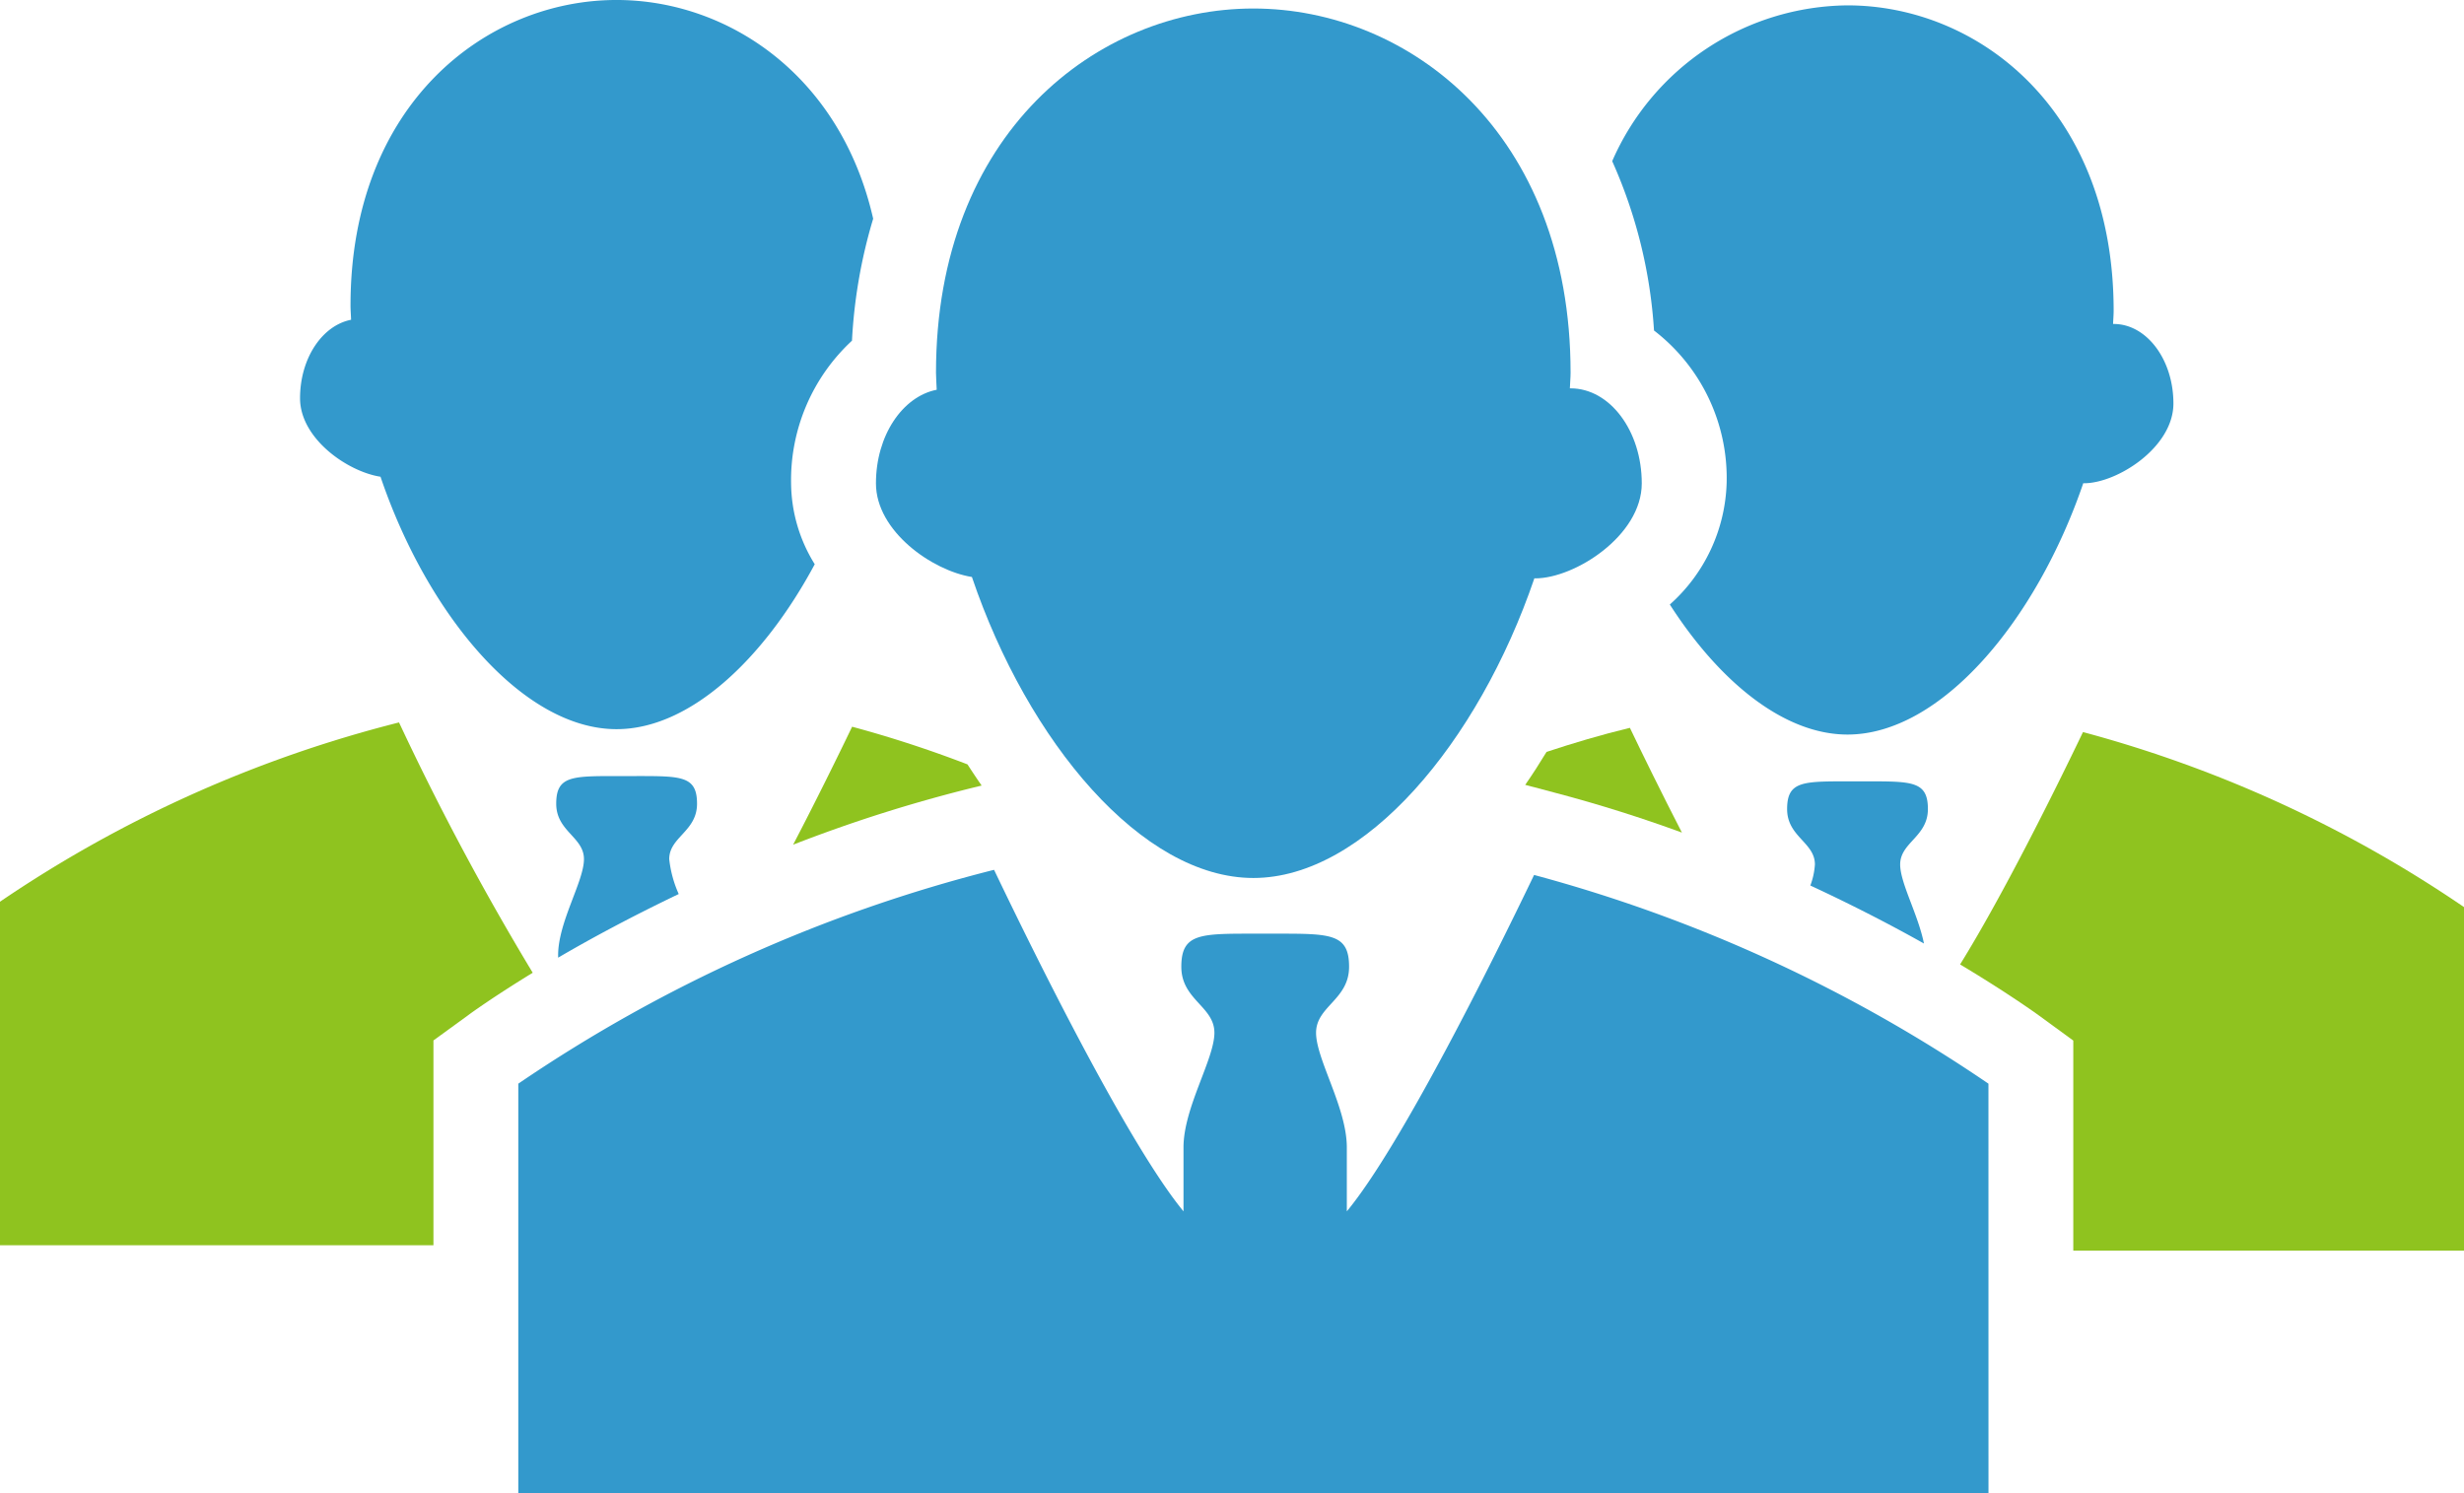
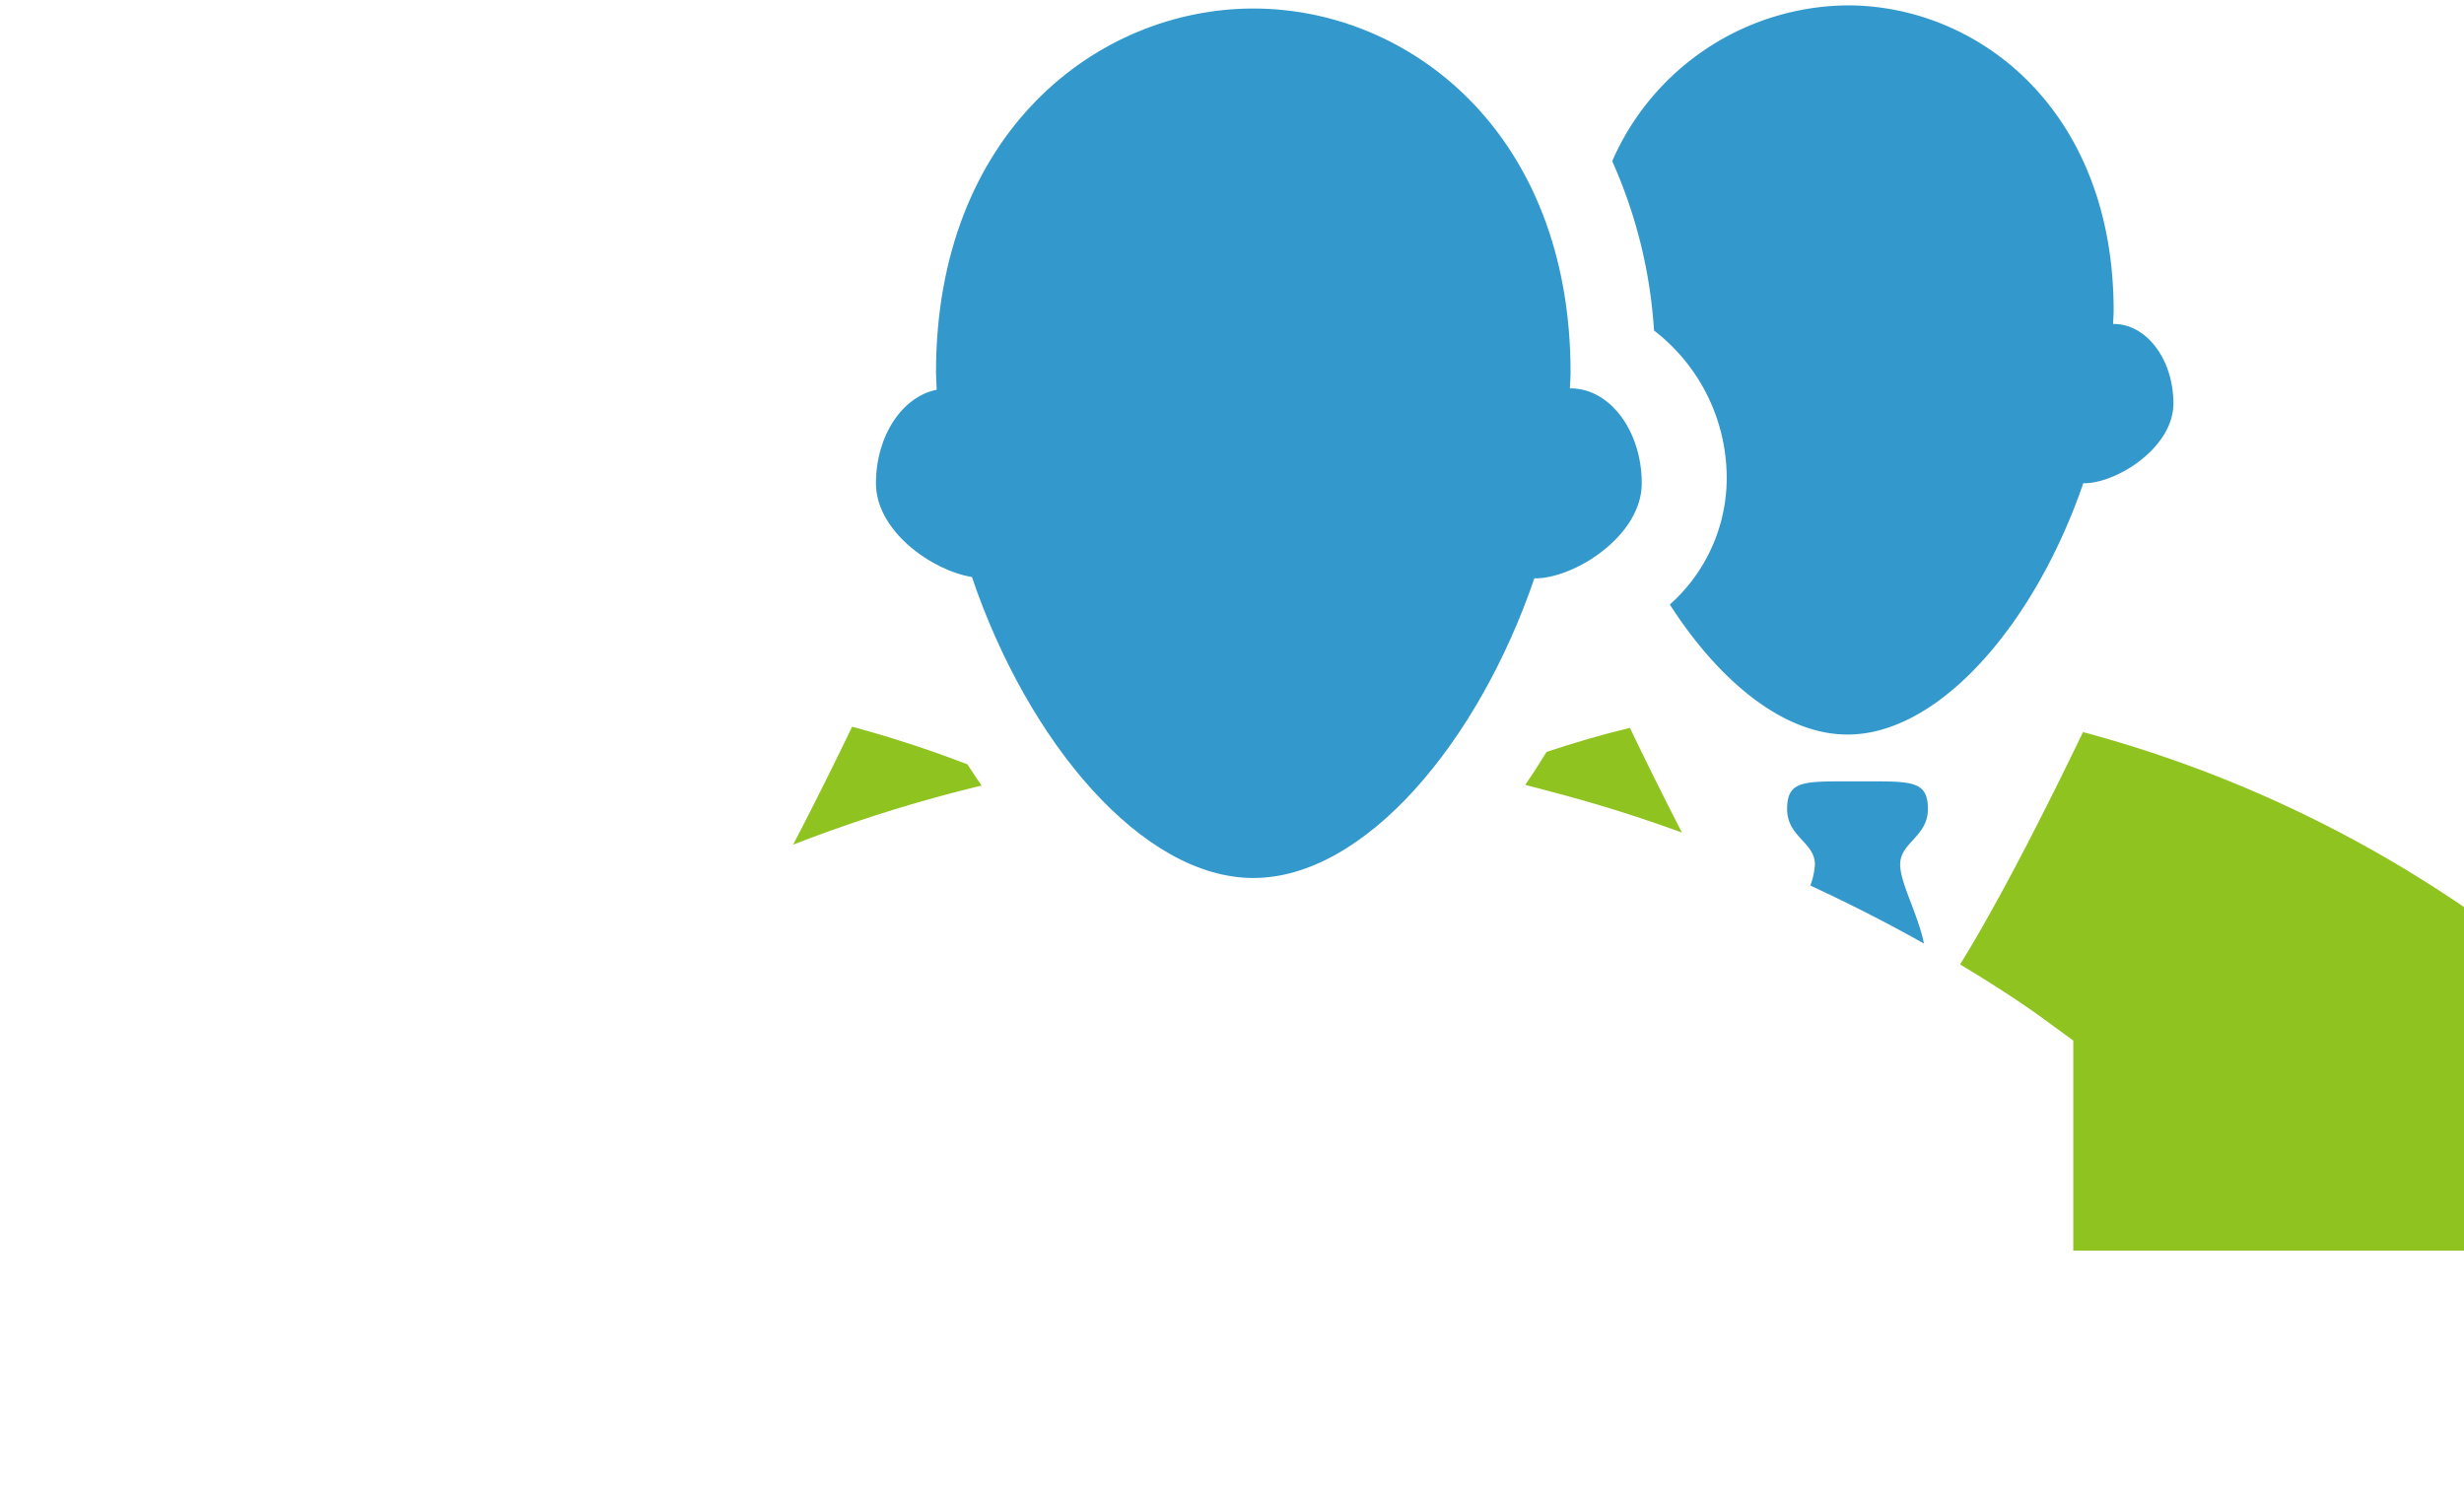
<svg xmlns="http://www.w3.org/2000/svg" width="180" height="109.095" viewBox="0 0 180 109.095">
  <g transform="translate(-401.311 -351.793)">
-     <path d="M516.071,379.774a109.16,109.16,0,0,0-33.192-15.249c-3.142,6.537-9.73,19.795-13.68,24.578v-4.67c0-2.906-2.247-6.439-2.247-8.378s2.412-2.412,2.412-4.824-1.337-2.417-5.256-2.417h-1.738c-3.919,0-5.261,0-5.261,2.417s2.417,2.9,2.417,4.824-2.258,5.472-2.258,8.378v4.67c-4.006-4.87-10.779-18.55-13.839-24.953a109.12,109.12,0,0,0-34.755,15.624V409.7h107.4Z" transform="translate(30.5 51.193)" fill="#39c" />
    <path d="M432.569,386.794a12.381,12.381,0,0,1-4.15,8.851c3.626,5.642,8.337,9.5,12.981,9.5,6.809,0,13.778-8.285,17.224-18.37l.051.01c2.412,0,6.532-2.613,6.532-5.827s-1.96-5.811-4.361-5.811H460.8c.01-.324.041-.643.041-.967,0-14.7-9.905-22.31-19.445-22.31a18.948,18.948,0,0,0-17.187,11.381,35.729,35.729,0,0,1,3.055,12.374A13.6,13.6,0,0,1,432.569,386.794Z" transform="translate(94.876 0.315)" fill="#39c" />
    <path d="M425.188,366.885c3.245.854,6.32,1.836,9.231,2.9-1.507-2.931-2.865-5.7-3.8-7.653-2.109.509-4.14,1.116-6.089,1.759-.5.823-1.013,1.625-1.558,2.407Z" transform="translate(89.759 42.837)" fill="#8fc31f" />
    <path d="M438.132,362.193c-2.047,4.263-5.832,11.9-8.979,16.976,3.456,2.073,5.508,3.549,5.729,3.708l2.541,1.856V400.08h28.543v-25.1A91.269,91.269,0,0,0,438.132,362.193Z" transform="translate(115.346 43.086)" fill="#8fc31f" />
    <path d="M432.574,362.893h-1.466c-3.286,0-4.412,0-4.412,2.026s2.031,2.433,2.031,4.048a5.34,5.34,0,0,1-.334,1.537c3.158,1.466,5.95,2.916,8.3,4.238-.432-2.139-1.738-4.418-1.738-5.775,0-1.615,2.026-2.026,2.026-4.048S435.855,362.893,432.574,362.893Z" transform="translate(105.167 45.986)" fill="#39c" />
-     <path d="M445.893,376.684a37.653,37.653,0,0,1,1.548-8.913c-2.4-10.533-10.677-15.979-18.746-15.979-9.54,0-19.435,7.606-19.435,22.32,0,.339.031.694.041,1.044-2.1.411-3.728,2.8-3.728,5.734s3.446,5.354,5.878,5.734c3.435,10.126,10.425,18.442,17.244,18.442,5.312,0,10.718-5.04,14.477-12.05a11.349,11.349,0,0,1-1.728-5.909A13.882,13.882,0,0,1,445.893,376.684Z" transform="translate(17.657 0)" fill="#39c" />
-     <path d="M401.311,375.151v25.1h31.664V385.287l2.541-1.846c.2-.154,1.867-1.358,4.711-3.1a197.123,197.123,0,0,1-9.766-18.288A91.634,91.634,0,0,0,401.311,375.151Z" transform="translate(0 42.522)" fill="#8fc31f" />
-     <path d="M415.085,362.818h-1.466c-3.281,0-4.408,0-4.408,2.021s2.026,2.433,2.026,4.047c0,1.63-1.887,4.593-1.887,7.02v.18c2.381-1.394,5.364-3,8.81-4.649a8.459,8.459,0,0,1-.694-2.551c0-1.615,2.032-2.021,2.032-4.047S418.372,362.818,415.085,362.818Z" transform="translate(32.733 45.675)" fill="#39c" />
    <path d="M416.887,362.117c-1.075,2.232-2.623,5.385-4.31,8.619a106.775,106.775,0,0,1,13.2-4.181l.571-.139c-.355-.514-.694-1.024-1.034-1.548A85.292,85.292,0,0,0,416.887,362.117Z" transform="translate(46.673 42.771)" fill="#8fc31f" />
    <path d="M469.7,386.608c0-3.837-2.33-6.943-5.2-6.943h-.052c.01-.381.052-.761.052-1.142,0-17.537-11.8-26.609-23.174-26.609s-23.184,9.072-23.184,26.609c0,.411.041.823.052,1.244-2.5.494-4.438,3.343-4.438,6.84s4.109,6.377,7.01,6.84c4.089,12.065,12.425,21.991,20.561,21.991,8.115,0,16.426-9.874,20.53-21.9l.062.01C464.791,393.55,469.7,390.434,469.7,386.608Z" transform="translate(51.545 0.501)" fill="#39c" />
  </g>
</svg>